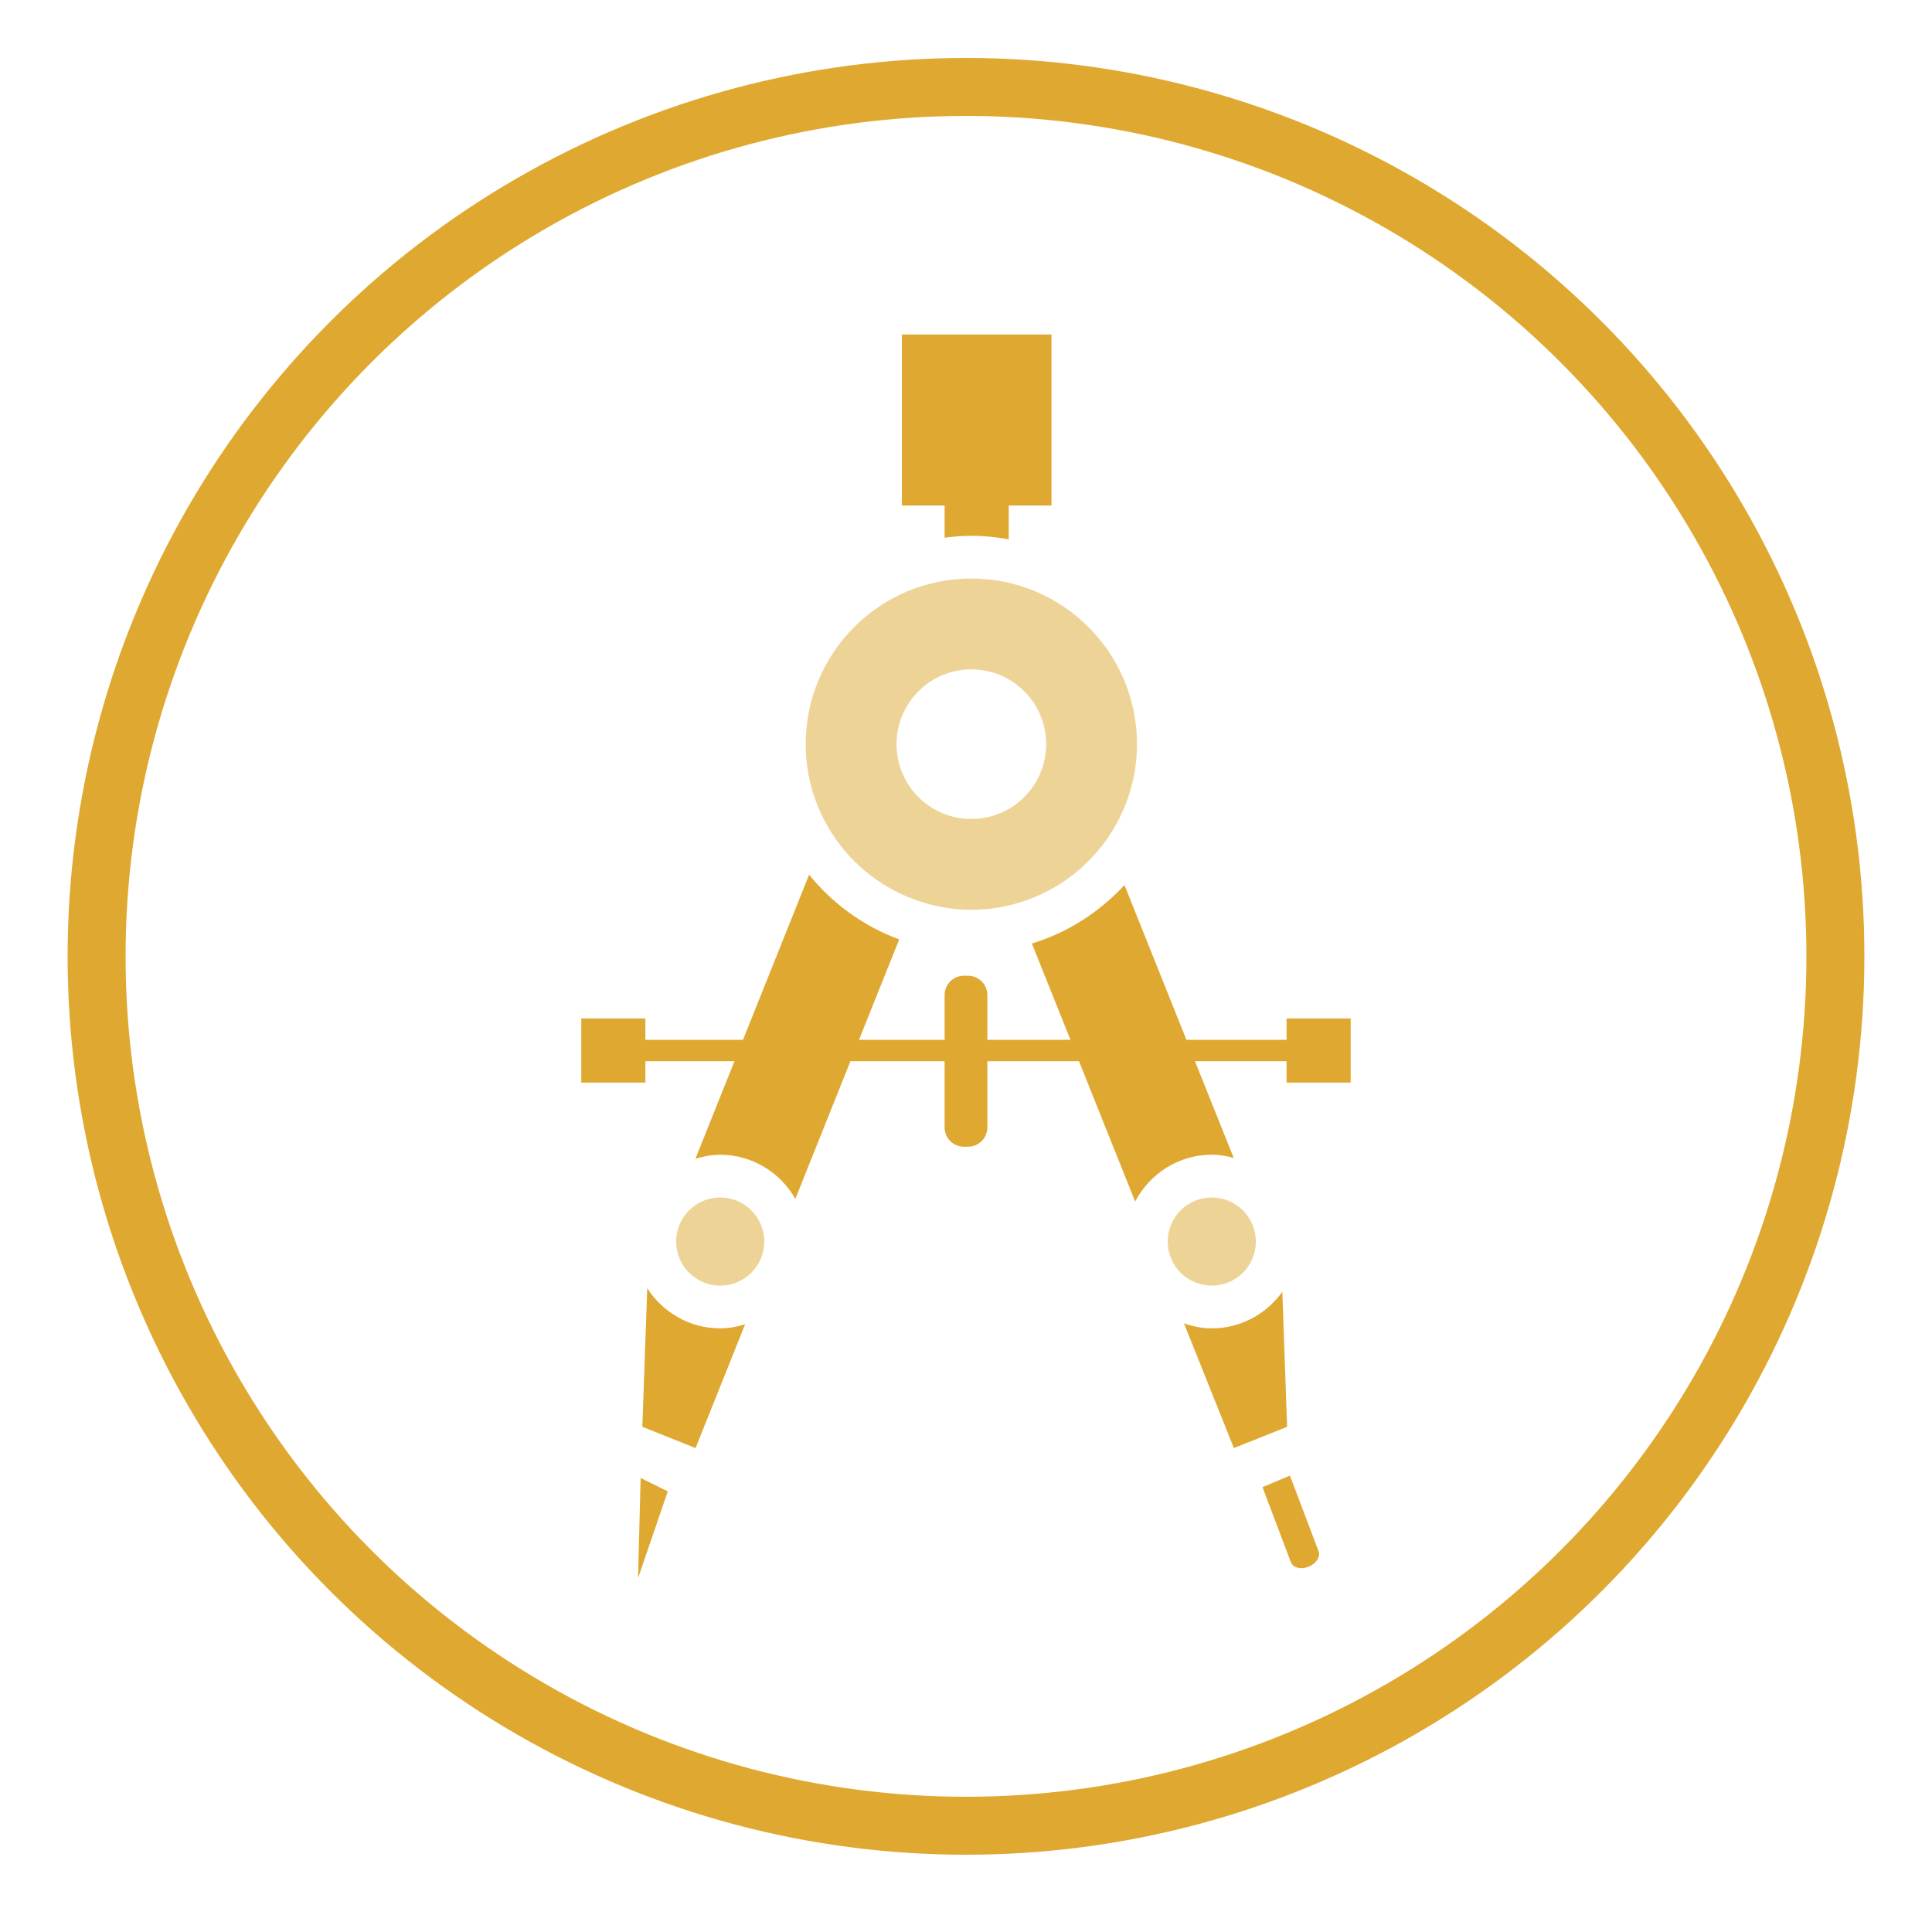
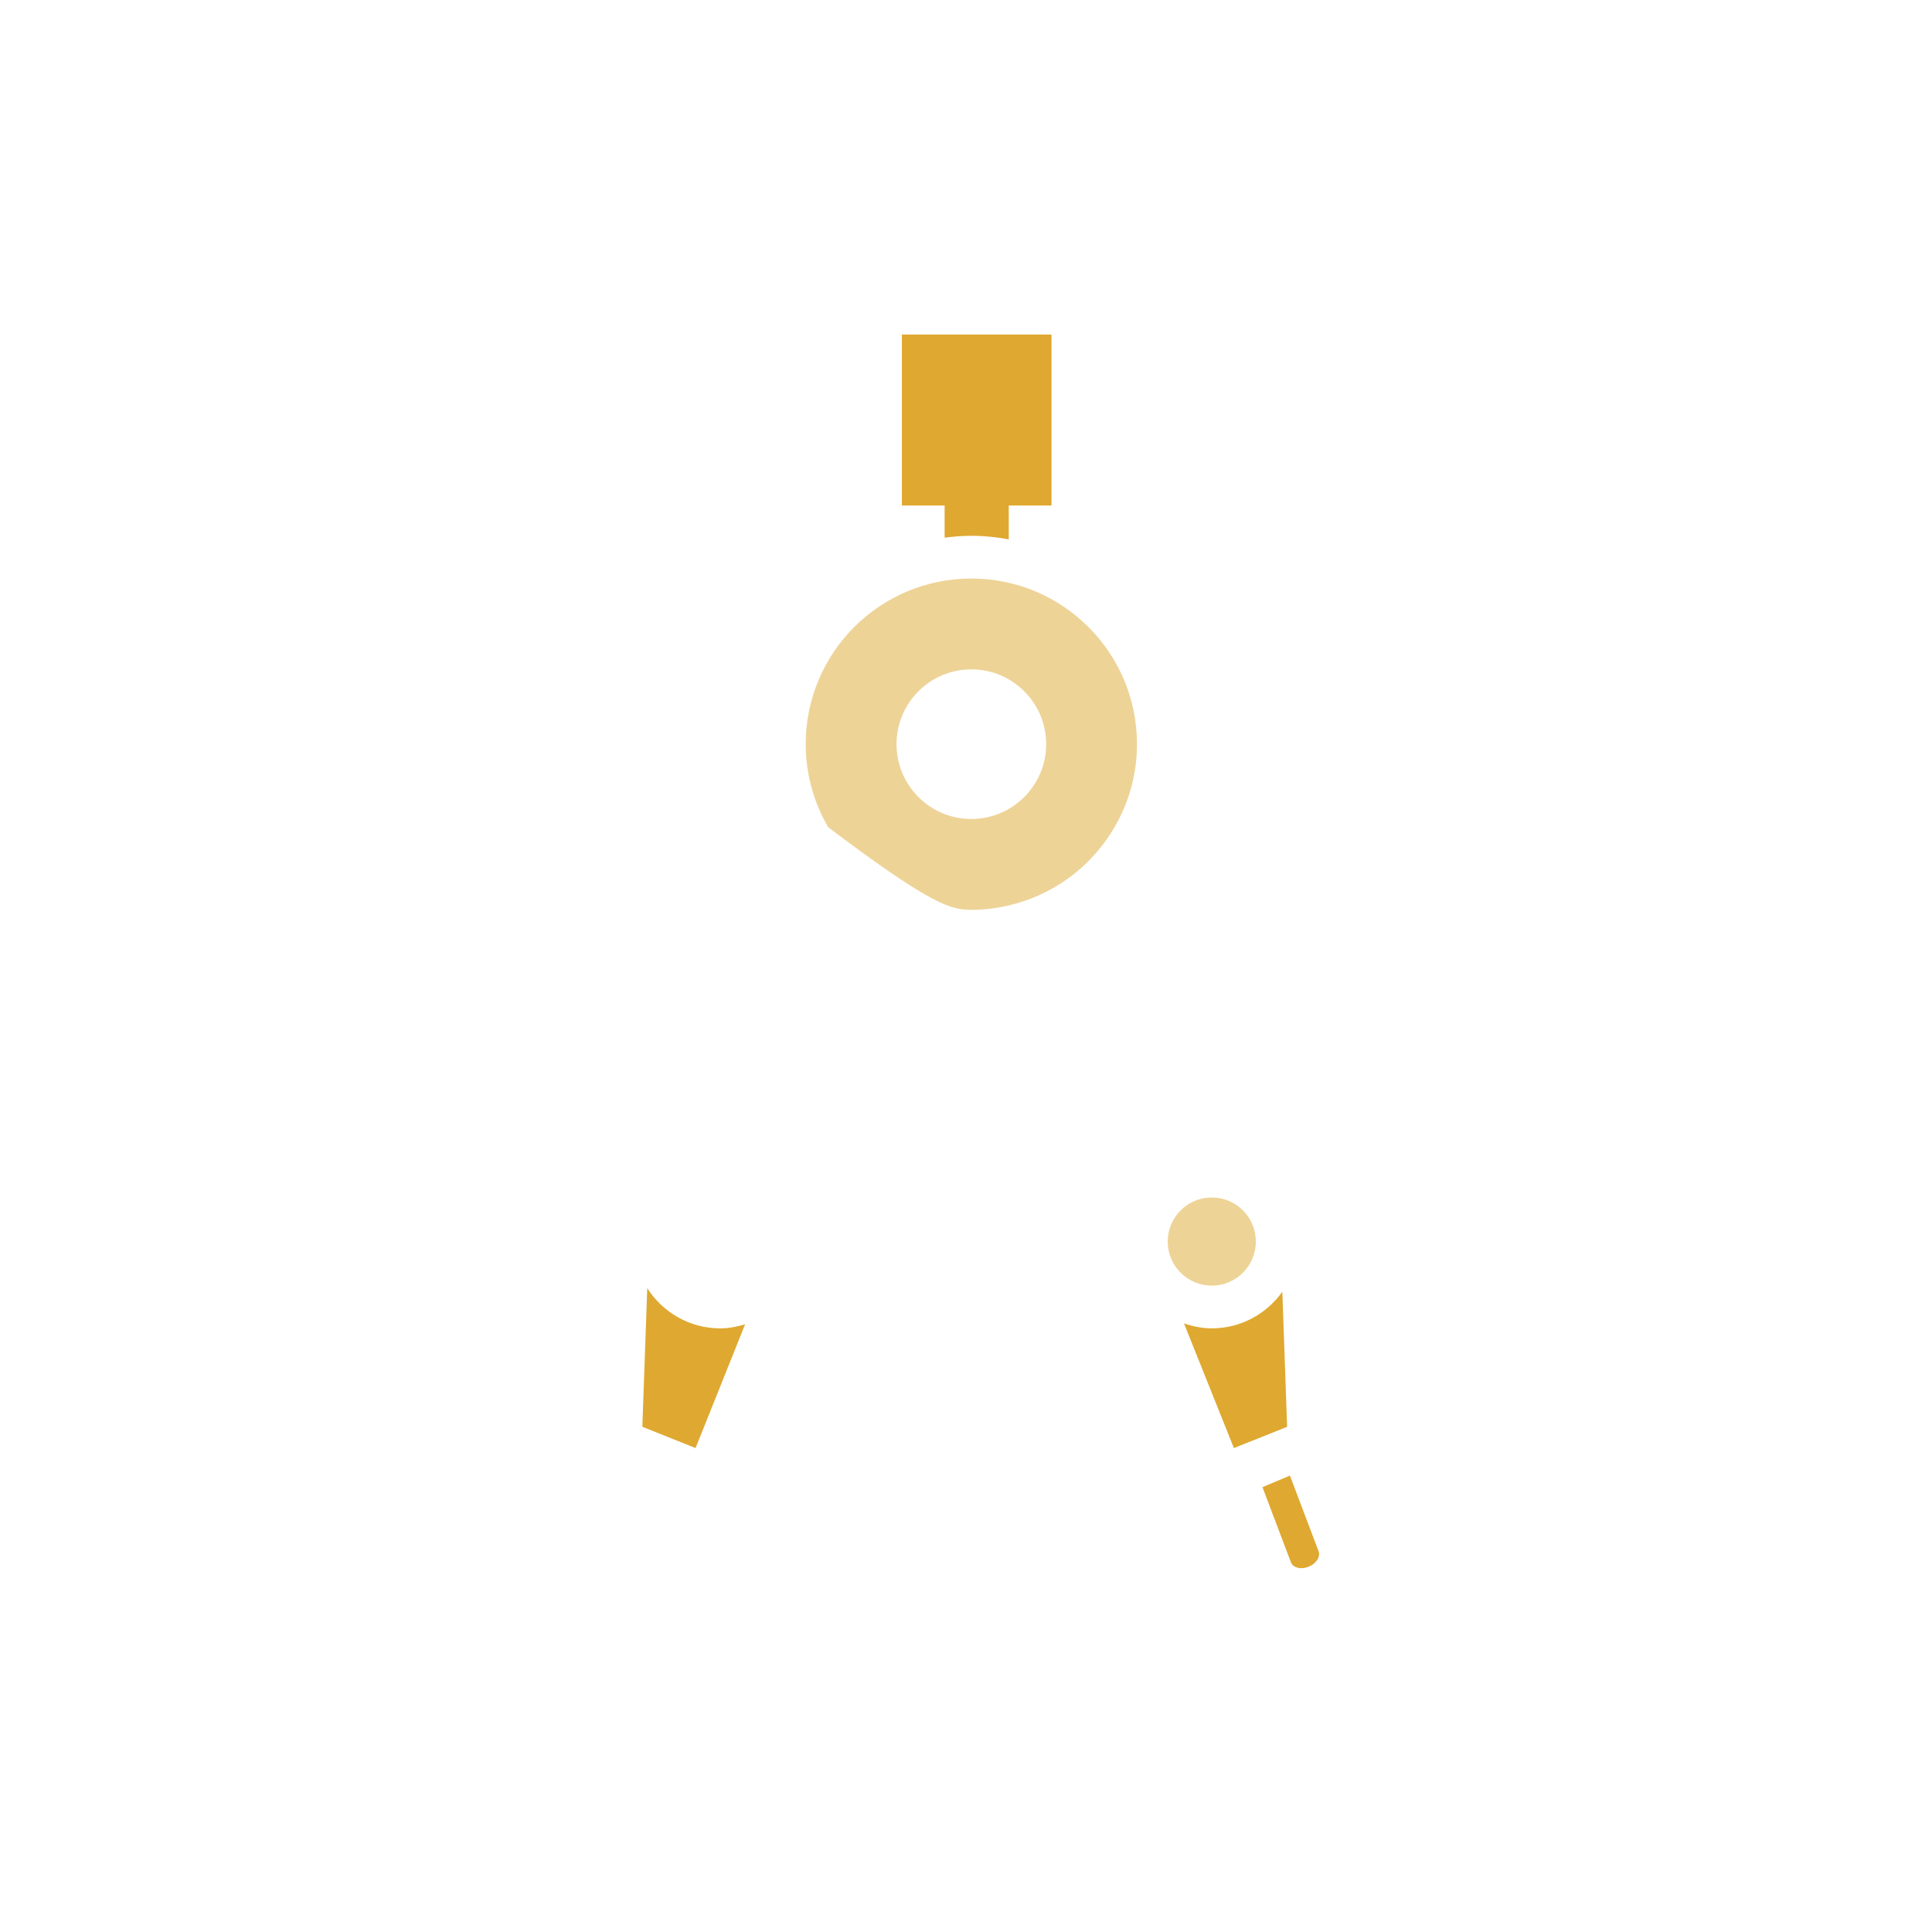
<svg xmlns="http://www.w3.org/2000/svg" width="100%" height="100%" viewBox="0 0 200 200" version="1.1" xml:space="preserve" style="fill-rule:evenodd;clip-rule:evenodd;stroke-miterlimit:5;">
-   <circle cx="100" cy="99" r="90" style="fill:none;stroke:rgb(223,168,48);stroke-width:6px;" />
  <g>
    <g id="iconos_8_">
      <path d="M67.003,133.355L66.496,147.702L72.003,149.904L77.134,137.089C76.313,137.336 75.46,137.511 74.556,137.511C71.381,137.511 68.602,135.848 67.003,133.355Z" style="fill:rgb(223,168,48);fill-rule:nonzero;" />
      <path d="M125.443,137.511C124.429,137.511 123.474,137.307 122.566,136.995L127.732,149.904L133.242,147.702L132.746,133.721C131.117,136.007 128.459,137.511 125.443,137.511Z" style="fill:rgb(223,168,48);fill-rule:nonzero;" />
-       <path d="M66.05,163.37L69.129,154.382L66.317,153.001L66.05,163.37Z" style="fill:rgb(223,168,48);fill-rule:nonzero;" />
      <path d="M135.497,162.172C136.284,161.843 136.726,161.117 136.488,160.555L133.533,152.753L130.691,153.953L133.646,161.755C133.887,162.316 134.714,162.507 135.497,162.172Z" style="fill:rgb(223,168,48);fill-rule:nonzero;" />
-       <circle cx="74.556" cy="128.525" r="4.562" style="fill:rgb(223,168,48);fill-opacity:0.5;" />
      <circle cx="125.443" cy="128.525" r="4.562" style="fill:rgb(223,168,48);fill-opacity:0.5;" />
      <path d="M100.552,55.465C101.875,55.465 103.166,55.602 104.425,55.835L104.425,52.329L108.85,52.329L108.85,34.63L93.362,34.63L93.362,52.328L97.787,52.328L97.787,55.662C98.694,55.546 99.615,55.465 100.552,55.465Z" style="fill:rgb(223,168,48);fill-rule:nonzero;" />
-       <path d="M83.406,77.036C83.406,80.172 84.261,83.101 85.73,85.63C87.738,89.087 90.916,91.768 94.726,93.146C96.547,93.805 98.502,94.184 100.552,94.184C102.155,94.184 103.698,93.948 105.165,93.54C108.999,92.468 112.286,90.107 114.529,86.942C116.521,84.142 117.701,80.732 117.701,77.036C117.701,67.568 110.023,59.889 100.553,59.889C91.083,59.889 83.406,67.565 83.406,77.036ZM100.552,69.293C104.83,69.293 108.298,72.761 108.298,77.036C108.298,81.311 104.83,84.78 100.552,84.78C96.275,84.78 92.809,81.315 92.809,77.036C92.809,72.761 96.275,69.293 100.552,69.293Z" style="fill:rgb(223,168,48);fill-opacity:0.5;fill-rule:nonzero;" />
-       <path d="M60.174,105.432L60.174,112.071L66.812,112.071L66.812,109.858L76.031,109.858L71.989,119.956C72.808,119.712 73.659,119.539 74.558,119.539C77.898,119.539 80.786,121.393 82.334,124.104L88.035,109.858L97.786,109.858L97.786,116.707C97.786,117.811 98.684,118.709 99.79,118.709L100.206,118.709C101.312,118.709 102.211,117.813 102.211,116.707L102.211,109.858L111.697,109.858L117.511,124.382C119.017,121.518 121.984,119.535 125.441,119.535C126.226,119.535 126.98,119.67 127.71,119.861L123.704,109.857L133.183,109.857L133.183,112.068L139.823,112.068L139.823,105.429L133.183,105.429L133.183,107.642L122.82,107.642L116.404,91.619C113.829,94.411 110.545,96.536 106.82,97.672L110.814,107.643L102.21,107.643L102.21,103.012C102.21,101.905 101.314,101.006 100.205,101.006L99.79,101.006C98.684,101.006 97.786,101.902 97.786,103.012L97.786,107.643L88.922,107.643L93.085,97.247C89.4,95.883 86.184,93.555 83.76,90.547L76.915,107.645L66.812,107.645L66.812,105.432L60.174,105.432Z" style="fill:rgb(223,168,48);fill-rule:nonzero;" />
+       <path d="M83.406,77.036C83.406,80.172 84.261,83.101 85.73,85.63C96.547,93.805 98.502,94.184 100.552,94.184C102.155,94.184 103.698,93.948 105.165,93.54C108.999,92.468 112.286,90.107 114.529,86.942C116.521,84.142 117.701,80.732 117.701,77.036C117.701,67.568 110.023,59.889 100.553,59.889C91.083,59.889 83.406,67.565 83.406,77.036ZM100.552,69.293C104.83,69.293 108.298,72.761 108.298,77.036C108.298,81.311 104.83,84.78 100.552,84.78C96.275,84.78 92.809,81.315 92.809,77.036C92.809,72.761 96.275,69.293 100.552,69.293Z" style="fill:rgb(223,168,48);fill-opacity:0.5;fill-rule:nonzero;" />
    </g>
  </g>
</svg>